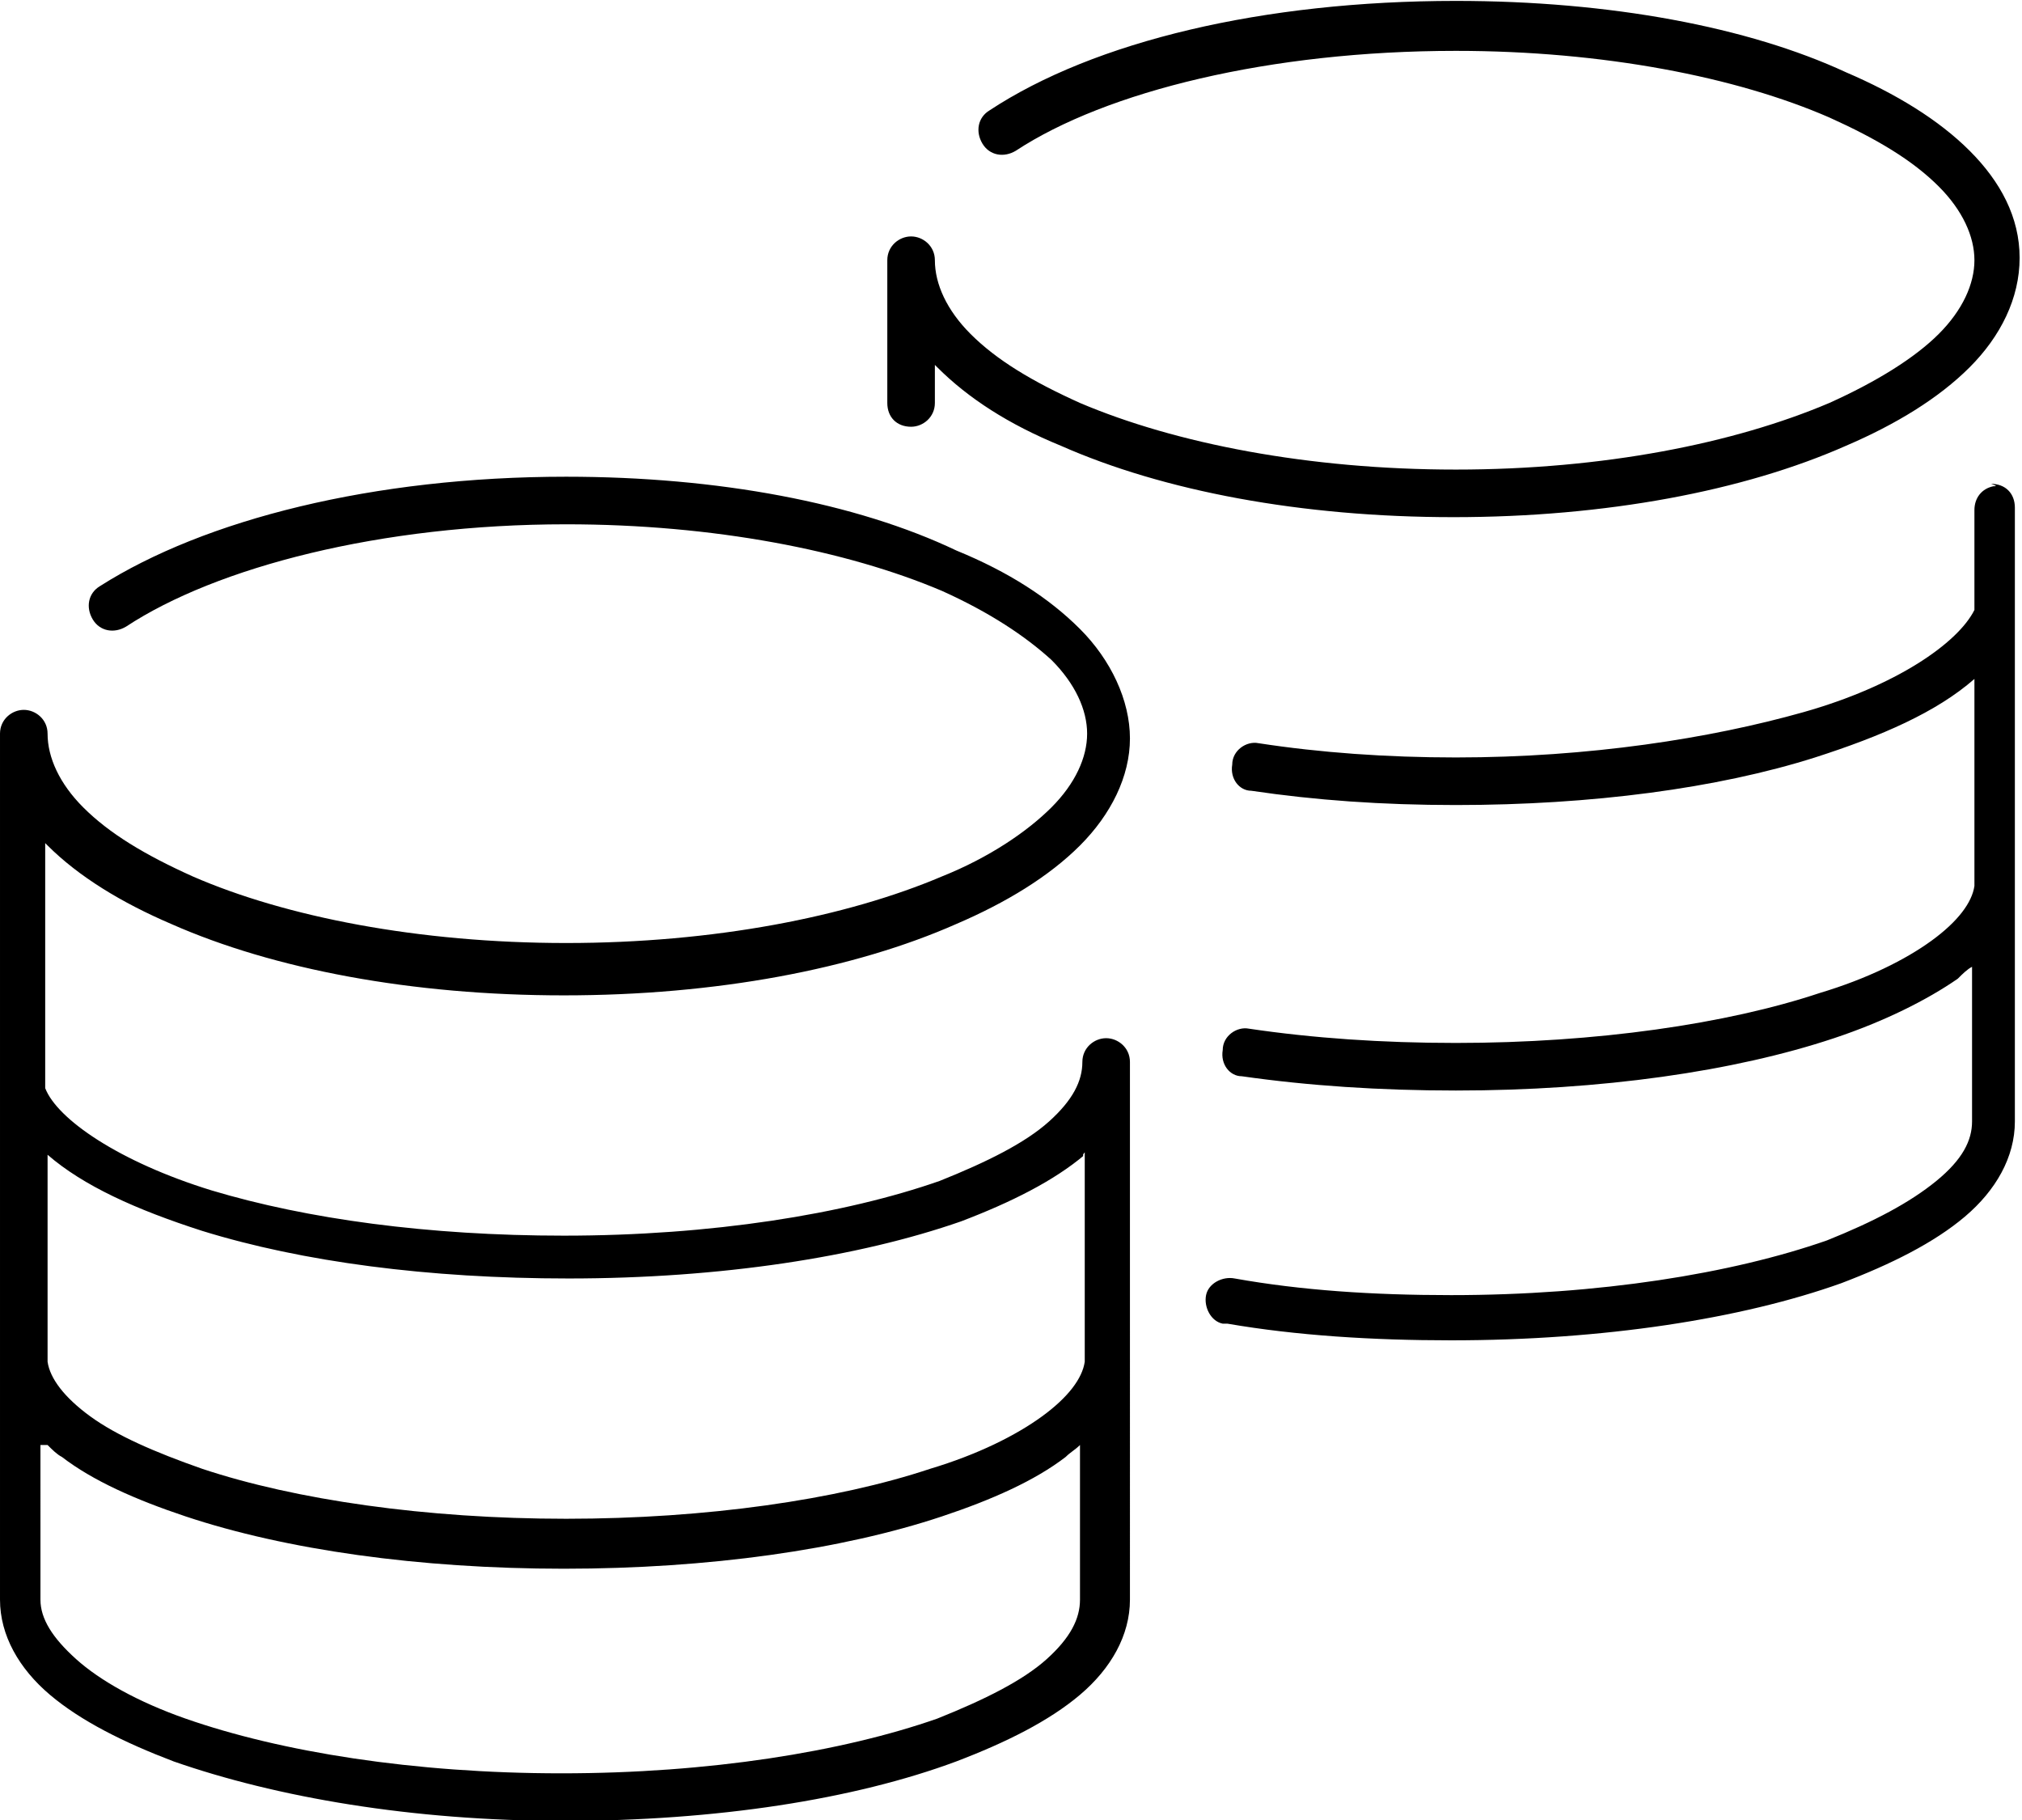
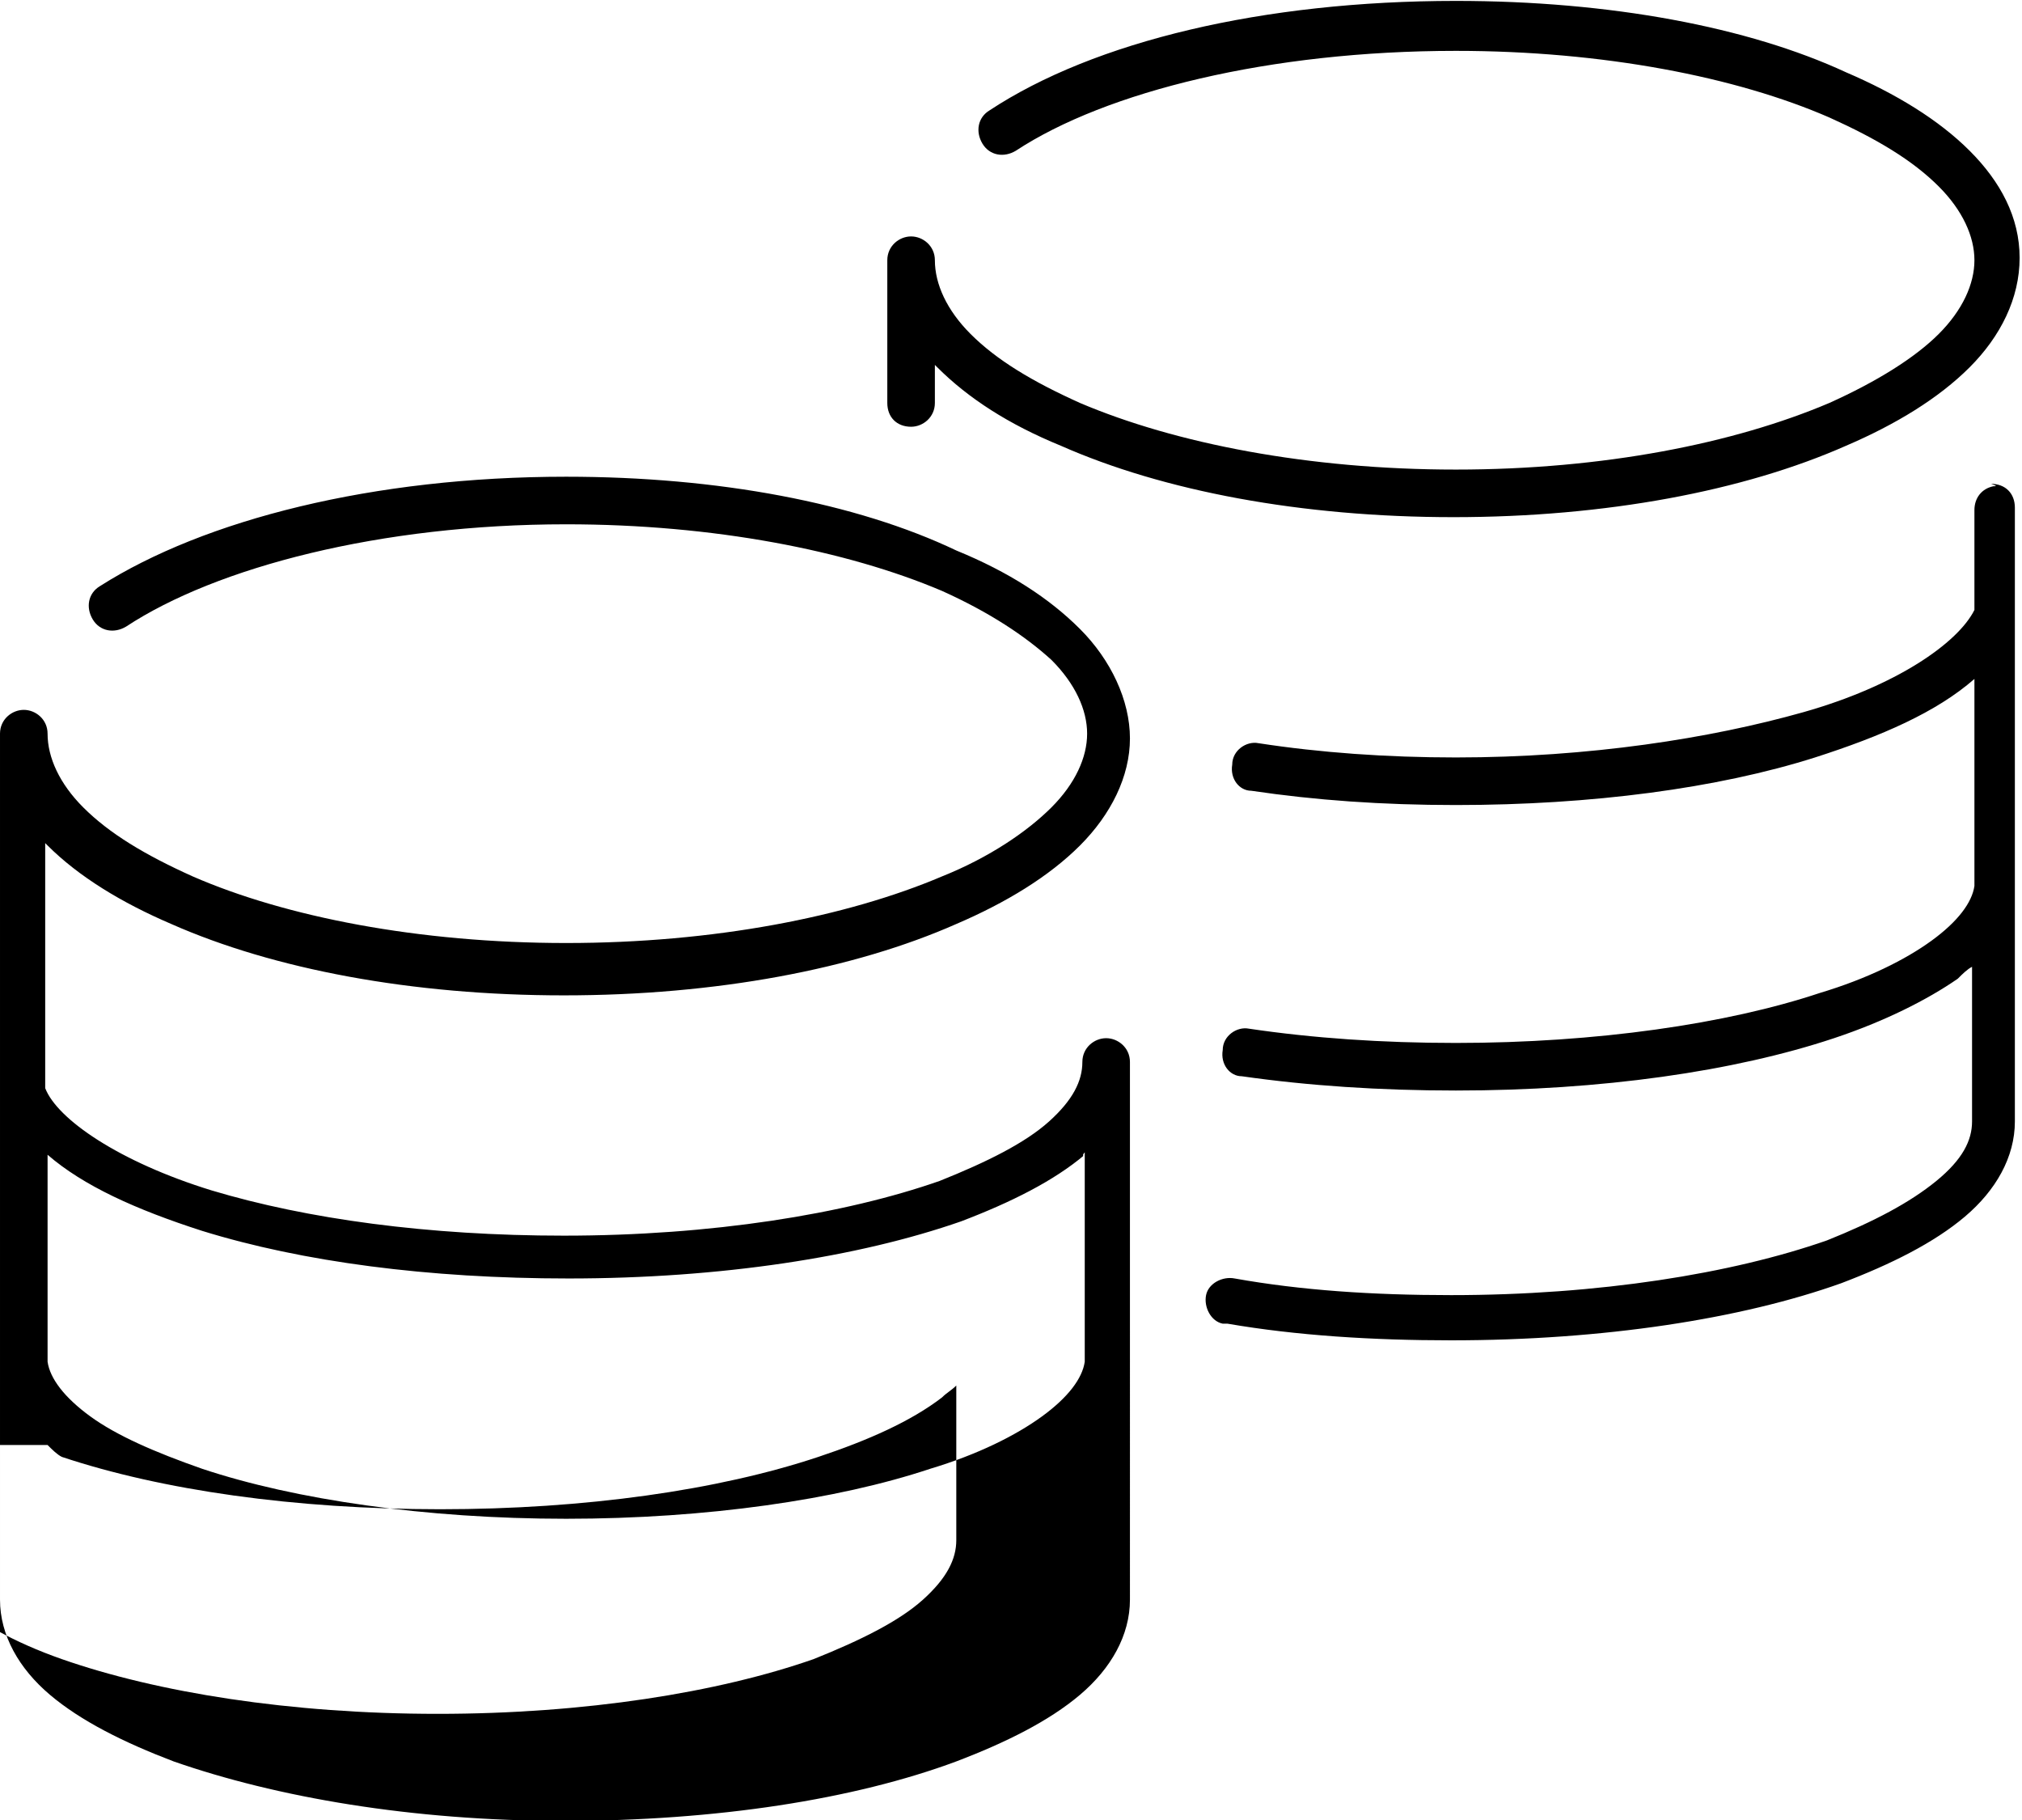
<svg xmlns="http://www.w3.org/2000/svg" version="1.1" id="smk_x5F_Icon_x5F_Altersvorsorge" x="0px" y="0px" viewBox="0 0 85 76.5" style="enable-background:new 0 0 85 76.5;" xml:space="preserve">
-   <path transform="translate(0,-952.362)" d="M61.2,952.4c-8.1,0-15.2,1.7-19.6,4.6c-0.5,0.3-0.6,0.9-0.3,1.4  c0.3,0.5,0.9,0.6,1.4,0.3c3.8-2.5,10.7-4.2,18.5-4.2c6.2,0,11.8,1.1,15.7,2.8c2,0.9,3.5,1.8,4.6,2.9c1,1,1.5,2.1,1.5,3.1  c0,1-0.5,2.1-1.5,3.1c-1,1-2.6,2-4.6,2.9c-4,1.7-9.5,2.8-15.7,2.8c-6.2,0-11.8-1.1-15.8-2.8c-2-0.9-3.5-1.8-4.6-2.9  c-1-1-1.5-2.1-1.5-3.1c0-0.6-0.5-1-1-1c-0.5,0-1,0.4-1,1v6c0,0.6,0.4,1,1,1c0.5,0,1-0.4,1-1c0,0,0,0,0,0v-1.6c0,0,0.1,0.1,0.1,0.1  c1.3,1.3,3,2.4,5.2,3.3c4.3,1.9,10.1,3,16.5,3c6.4,0,12.2-1.1,16.5-3c2.1-0.9,3.9-2,5.2-3.3s2.1-2.9,2.1-4.6c0-1.7-0.8-3.2-2.1-4.5  c-1.3-1.3-3.1-2.4-5.2-3.3C73.5,953.5,67.7,952.4,61.2,952.4z M23.8,972.4c-8.1,0-15.2,1.8-19.6,4.6c-0.5,0.3-0.6,0.9-0.3,1.4  c0.3,0.5,0.9,0.6,1.4,0.3c0,0,0,0,0,0c3.8-2.5,10.7-4.3,18.5-4.3c6.2,0,11.8,1.1,15.8,2.8c2,0.9,3.5,1.9,4.6,2.9  c1,1,1.5,2.1,1.5,3.1s-0.5,2.1-1.5,3.1c-1,1-2.6,2.1-4.6,2.9c-4,1.7-9.6,2.8-15.8,2.8c-6.2,0-11.8-1.1-15.7-2.8  c-2-0.9-3.5-1.8-4.6-2.9c-1-1-1.5-2.1-1.5-3.1c0-0.6-0.5-1-1-1c-0.5,0-1,0.4-1,1v36.4c0,1.5,0.8,2.9,2.1,4c1.3,1.1,3.1,2,5.2,2.8  c4.3,1.5,10,2.5,16.4,2.5c6.4,0,12.2-0.9,16.5-2.5c2.1-0.8,3.9-1.7,5.2-2.8c1.3-1.1,2.1-2.5,2.1-4V997c0-0.6-0.5-1-1-1  c-0.5,0-1,0.4-1,1c0,0.8-0.4,1.6-1.4,2.5c-1,0.9-2.6,1.7-4.6,2.5c-4,1.4-9.6,2.3-15.8,2.3c-5.7,0-10.8-0.7-14.8-1.9  c-3.9-1.2-6.5-3-7-4.3v-10.3c0,0,0.1,0.1,0.1,0.1c1.3,1.3,3.1,2.4,5.2,3.3c4.3,1.9,10.1,3,16.5,3c6.4,0,12.2-1.1,16.5-3  c2.1-0.9,3.9-2,5.2-3.3s2.1-2.9,2.1-4.5s-0.8-3.3-2.1-4.6c-1.3-1.3-3-2.4-5.2-3.3C36,973.5,30.2,972.4,23.8,972.4z M83.8,972.8  c-0.5,0.1-0.8,0.5-0.8,1v4.1c0,0,0,0,0,0.1c-0.7,1.4-3.3,3.2-7.2,4.3s-9,1.9-14.6,1.9c-2.9,0-5.7-0.2-8.3-0.6  c-0.5-0.1-1.1,0.3-1.1,0.9c-0.1,0.6,0.3,1.1,0.8,1.1c0,0,0,0,0,0c2.7,0.4,5.5,0.6,8.6,0.6c5.7,0,11-0.7,15.1-2  c2.8-0.9,5.1-1.9,6.7-3.3v8.6c0,0,0,0.1,0,0.1c-0.1,0.7-0.7,1.5-1.8,2.3s-2.7,1.6-4.7,2.2c-3.9,1.3-9.4,2.1-15.3,2.1  c-3.1,0-6-0.2-8.7-0.6c-0.5-0.1-1.1,0.3-1.1,0.9c-0.1,0.6,0.3,1.1,0.8,1.1c2.8,0.4,5.8,0.6,9,0.6c6.1,0,11.7-0.8,15.9-2.2  c2.1-0.7,3.9-1.6,5.2-2.5c0.2-0.2,0.4-0.4,0.6-0.5v6.5c0,0.8-0.4,1.6-1.5,2.5s-2.6,1.7-4.6,2.5c-4,1.4-9.6,2.3-15.8,2.3  c-3.3,0-6.3-0.2-9.1-0.7c-0.5-0.1-1.1,0.2-1.2,0.7c-0.1,0.5,0.2,1.1,0.7,1.2c0.1,0,0.1,0,0.2,0c2.9,0.5,6.1,0.7,9.4,0.7  c6.4,0,12.2-0.9,16.4-2.4c2.1-0.8,3.9-1.7,5.2-2.8c1.3-1.1,2.1-2.5,2.1-4v-25.8c0-0.6-0.4-1-1-1C84,972.8,83.9,972.8,83.8,972.8z   M45.6,1000.8v8.7c0,0,0,0.1,0,0.1c-0.1,0.7-0.7,1.5-1.8,2.3c-1.1,0.8-2.7,1.6-4.7,2.2c-3.9,1.3-9.4,2.1-15.3,2.1  s-11.4-0.8-15.3-2.1c-2-0.7-3.6-1.4-4.7-2.2s-1.7-1.6-1.8-2.3c0,0,0-0.1,0-0.1v-8.6c1.5,1.3,3.7,2.3,6.5,3.2c4.2,1.3,9.5,2,15.4,2  c6.4,0,12.2-0.9,16.5-2.4c2.1-0.8,3.9-1.7,5.2-2.8C45.5,1001,45.5,1000.9,45.6,1000.8z M2,1013.1c0.2,0.2,0.4,0.4,0.6,0.5  c1.3,1,3.1,1.8,5.2,2.5c4.2,1.4,9.8,2.2,15.9,2.2s11.7-0.8,15.9-2.2c2.1-0.7,3.9-1.5,5.2-2.5c0.2-0.2,0.4-0.3,0.6-0.5v6.5  c0,0.8-0.4,1.6-1.4,2.5c-1,0.9-2.6,1.7-4.6,2.5c-4,1.4-9.6,2.3-15.8,2.3c-6.2,0-11.8-0.9-15.8-2.3c-2-0.7-3.6-1.6-4.6-2.5  c-1-0.9-1.5-1.7-1.5-2.5V1013.1z" />
+   <path transform="translate(0,-952.362)" d="M61.2,952.4c-8.1,0-15.2,1.7-19.6,4.6c-0.5,0.3-0.6,0.9-0.3,1.4  c0.3,0.5,0.9,0.6,1.4,0.3c3.8-2.5,10.7-4.2,18.5-4.2c6.2,0,11.8,1.1,15.7,2.8c2,0.9,3.5,1.8,4.6,2.9c1,1,1.5,2.1,1.5,3.1  c0,1-0.5,2.1-1.5,3.1c-1,1-2.6,2-4.6,2.9c-4,1.7-9.5,2.8-15.7,2.8c-6.2,0-11.8-1.1-15.8-2.8c-2-0.9-3.5-1.8-4.6-2.9  c-1-1-1.5-2.1-1.5-3.1c0-0.6-0.5-1-1-1c-0.5,0-1,0.4-1,1v6c0,0.6,0.4,1,1,1c0.5,0,1-0.4,1-1c0,0,0,0,0,0v-1.6c0,0,0.1,0.1,0.1,0.1  c1.3,1.3,3,2.4,5.2,3.3c4.3,1.9,10.1,3,16.5,3c6.4,0,12.2-1.1,16.5-3c2.1-0.9,3.9-2,5.2-3.3s2.1-2.9,2.1-4.6c0-1.7-0.8-3.2-2.1-4.5  c-1.3-1.3-3.1-2.4-5.2-3.3C73.5,953.5,67.7,952.4,61.2,952.4z M23.8,972.4c-8.1,0-15.2,1.8-19.6,4.6c-0.5,0.3-0.6,0.9-0.3,1.4  c0.3,0.5,0.9,0.6,1.4,0.3c0,0,0,0,0,0c3.8-2.5,10.7-4.3,18.5-4.3c6.2,0,11.8,1.1,15.8,2.8c2,0.9,3.5,1.9,4.6,2.9  c1,1,1.5,2.1,1.5,3.1s-0.5,2.1-1.5,3.1c-1,1-2.6,2.1-4.6,2.9c-4,1.7-9.6,2.8-15.8,2.8c-6.2,0-11.8-1.1-15.7-2.8  c-2-0.9-3.5-1.8-4.6-2.9c-1-1-1.5-2.1-1.5-3.1c0-0.6-0.5-1-1-1c-0.5,0-1,0.4-1,1v36.4c0,1.5,0.8,2.9,2.1,4c1.3,1.1,3.1,2,5.2,2.8  c4.3,1.5,10,2.5,16.4,2.5c6.4,0,12.2-0.9,16.5-2.5c2.1-0.8,3.9-1.7,5.2-2.8c1.3-1.1,2.1-2.5,2.1-4V997c0-0.6-0.5-1-1-1  c-0.5,0-1,0.4-1,1c0,0.8-0.4,1.6-1.4,2.5c-1,0.9-2.6,1.7-4.6,2.5c-4,1.4-9.6,2.3-15.8,2.3c-5.7,0-10.8-0.7-14.8-1.9  c-3.9-1.2-6.5-3-7-4.3v-10.3c0,0,0.1,0.1,0.1,0.1c1.3,1.3,3.1,2.4,5.2,3.3c4.3,1.9,10.1,3,16.5,3c6.4,0,12.2-1.1,16.5-3  c2.1-0.9,3.9-2,5.2-3.3s2.1-2.9,2.1-4.5s-0.8-3.3-2.1-4.6c-1.3-1.3-3-2.4-5.2-3.3C36,973.5,30.2,972.4,23.8,972.4z M83.8,972.8  c-0.5,0.1-0.8,0.5-0.8,1v4.1c0,0,0,0,0,0.1c-0.7,1.4-3.3,3.2-7.2,4.3s-9,1.9-14.6,1.9c-2.9,0-5.7-0.2-8.3-0.6  c-0.5-0.1-1.1,0.3-1.1,0.9c-0.1,0.6,0.3,1.1,0.8,1.1c0,0,0,0,0,0c2.7,0.4,5.5,0.6,8.6,0.6c5.7,0,11-0.7,15.1-2  c2.8-0.9,5.1-1.9,6.7-3.3v8.6c0,0,0,0.1,0,0.1c-0.1,0.7-0.7,1.5-1.8,2.3s-2.7,1.6-4.7,2.2c-3.9,1.3-9.4,2.1-15.3,2.1  c-3.1,0-6-0.2-8.7-0.6c-0.5-0.1-1.1,0.3-1.1,0.9c-0.1,0.6,0.3,1.1,0.8,1.1c2.8,0.4,5.8,0.6,9,0.6c6.1,0,11.7-0.8,15.9-2.2  c2.1-0.7,3.9-1.6,5.2-2.5c0.2-0.2,0.4-0.4,0.6-0.5v6.5c0,0.8-0.4,1.6-1.5,2.5s-2.6,1.7-4.6,2.5c-4,1.4-9.6,2.3-15.8,2.3  c-3.3,0-6.3-0.2-9.1-0.7c-0.5-0.1-1.1,0.2-1.2,0.7c-0.1,0.5,0.2,1.1,0.7,1.2c0.1,0,0.1,0,0.2,0c2.9,0.5,6.1,0.7,9.4,0.7  c6.4,0,12.2-0.9,16.4-2.4c2.1-0.8,3.9-1.7,5.2-2.8c1.3-1.1,2.1-2.5,2.1-4v-25.8c0-0.6-0.4-1-1-1C84,972.8,83.9,972.8,83.8,972.8z   M45.6,1000.8v8.7c0,0,0,0.1,0,0.1c-0.1,0.7-0.7,1.5-1.8,2.3c-1.1,0.8-2.7,1.6-4.7,2.2c-3.9,1.3-9.4,2.1-15.3,2.1  s-11.4-0.8-15.3-2.1c-2-0.7-3.6-1.4-4.7-2.2s-1.7-1.6-1.8-2.3c0,0,0-0.1,0-0.1v-8.6c1.5,1.3,3.7,2.3,6.5,3.2c4.2,1.3,9.5,2,15.4,2  c6.4,0,12.2-0.9,16.5-2.4c2.1-0.8,3.9-1.7,5.2-2.8C45.5,1001,45.5,1000.9,45.6,1000.8z M2,1013.1c0.2,0.2,0.4,0.4,0.6,0.5  c4.2,1.4,9.8,2.2,15.9,2.2s11.7-0.8,15.9-2.2c2.1-0.7,3.9-1.5,5.2-2.5c0.2-0.2,0.4-0.3,0.6-0.5v6.5  c0,0.8-0.4,1.6-1.4,2.5c-1,0.9-2.6,1.7-4.6,2.5c-4,1.4-9.6,2.3-15.8,2.3c-6.2,0-11.8-0.9-15.8-2.3c-2-0.7-3.6-1.6-4.6-2.5  c-1-0.9-1.5-1.7-1.5-2.5V1013.1z" />
</svg>